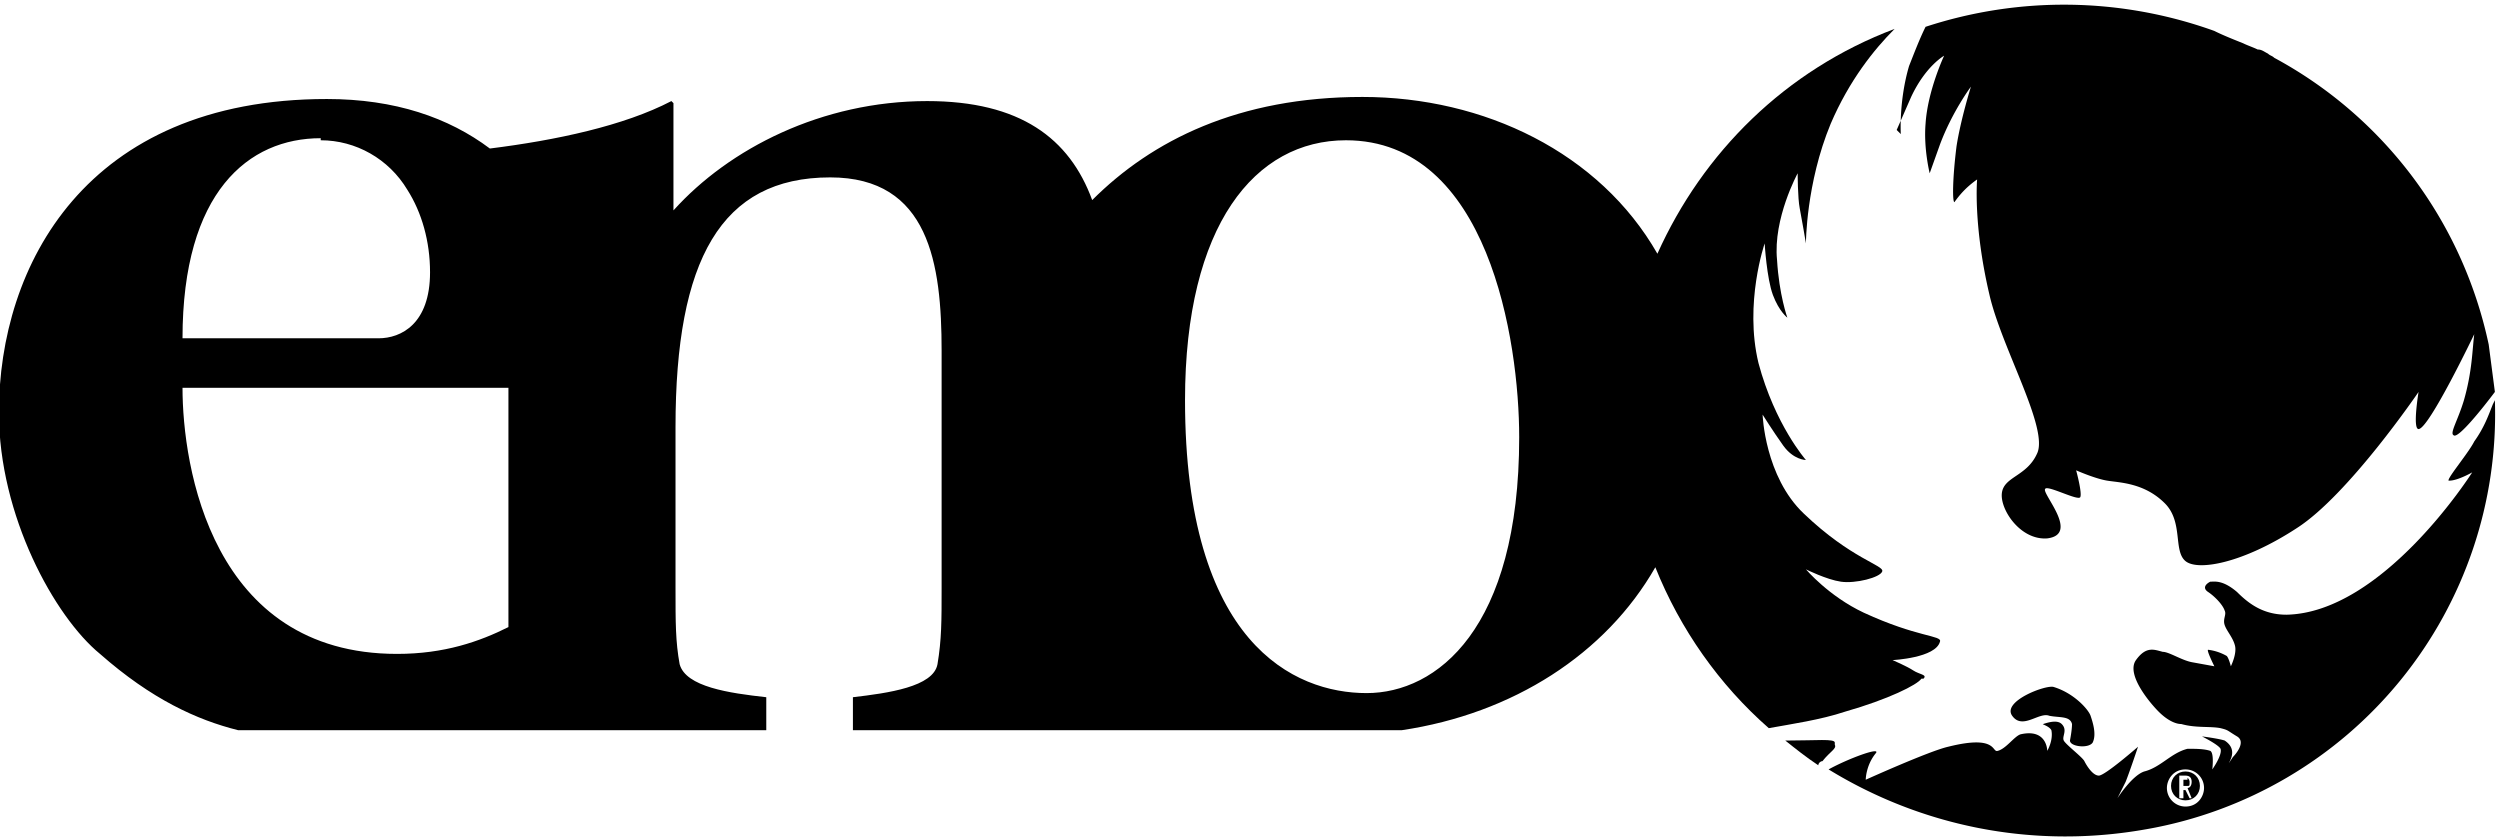
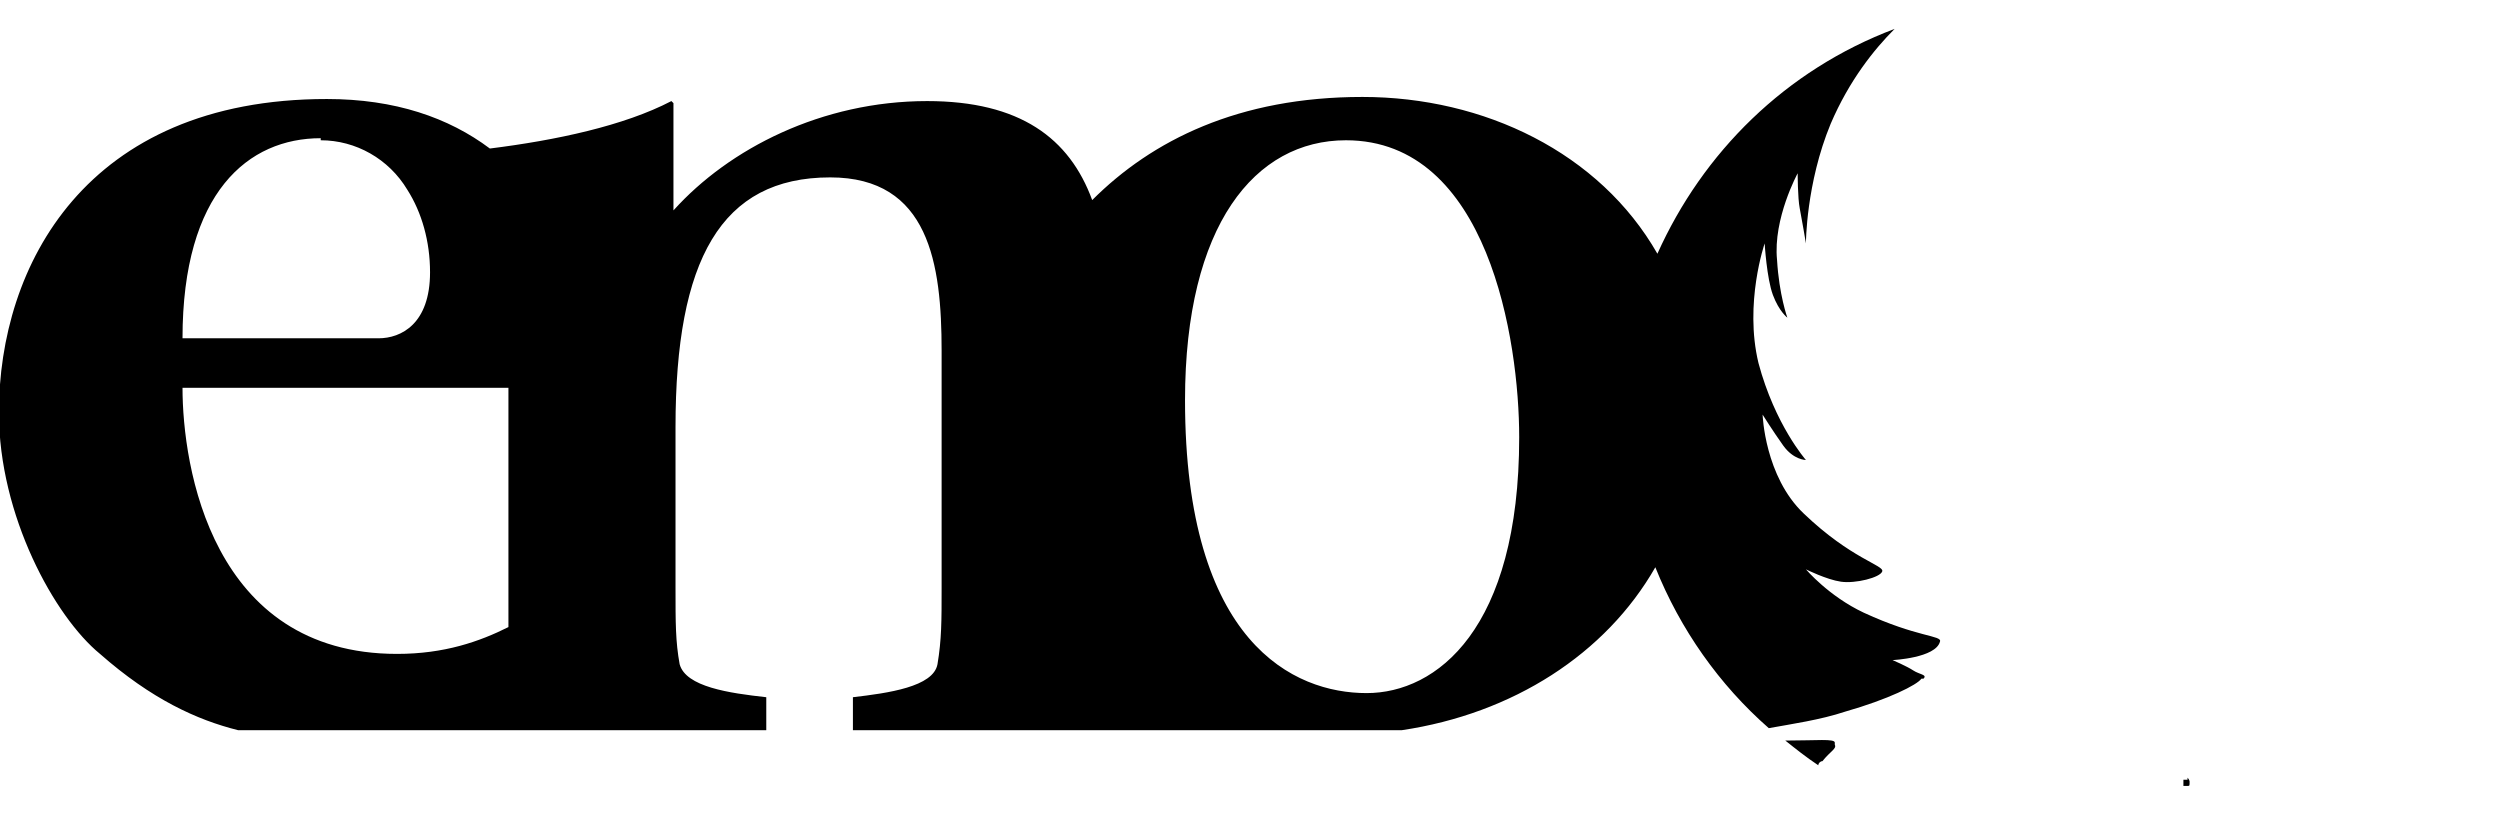
<svg xmlns="http://www.w3.org/2000/svg" xml:space="preserve" fill-rule="evenodd" clip-rule="evenodd" image-rendering="optimizeQuality" shape-rendering="geometricPrecision" text-rendering="geometricPrecision" viewBox="0 0 12.07 4.07" width="134" height="45">
  <defs>
    <style>
    .fil0 {fill:black;fill-rule:nonzero}
   </style>
  </defs>
  <g id="Layer_x0020_1">
-     <path d="M10.12 3.6c.02-.04 0-.1-.01-.13s-.08-.11-.18-.14c-.04-.01-.25.07-.2.14.05.07.13-.02.18 0 .05.01.1 0 .11.04 0 .03-.01.08-.01.08 0 .03.09.04.11.01zM9.17.63l.07-.16c.07-.15.16-.2.16-.2s-.08.17-.09.33c-.01.12.02.24.02.24L9.38.7c.06-.16.15-.28.15-.28s-.05.16-.07.29c-.02.16-.02.27-.01.27 0 0 .02-.03.05-.06.03-.03.06-.05.06-.05s-.02.22.06.56c.06.26.29.65.23.77-.05.11-.16.11-.17.19-.01.08.09.23.22.22.16-.02-.03-.22-.01-.24.01-.02.16.06.17.04.01-.02-.02-.13-.02-.13s.09.04.15.05c.06.01.18.01.28.11.09.09.04.23.1.28.06.05.28.01.54-.16.25-.16.59-.66.59-.66s-.03.18 0 .18c.05 0 .27-.46.27-.46-.01.08-.01.18-.05.32-.03.1-.07.16-.05.17.02.02.14-.13.2-.21l-.03-.23C11.91 1.06 11.52.56 11 .28c-.01-.01-.02-.01-.03-.02-.02-.01-.03-.02-.05-.02-.02-.01-.05-.02-.07-.03-.05-.02-.1-.04-.14-.06a2.152 2.152 0 0 0-1.4-.02c-.03.06-.06.14-.08.19-.05.17-.04.33-.04.33z" class="fil0" />
    <path d="M6.6 3.36c-.35 0-.88-.24-.88-1.42 0-.85.34-1.26.78-1.26.69 0 .84.97.84 1.44 0 .93-.4 1.24-.74 1.24zm-4.16-.5v.18c-.14.07-.31.13-.54.13C1 3.17.86 2.26.86 1.88h1.58v.99zM1.53.68c.17 0 .33.09.42.24.07.11.11.25.11.4 0 .25-.14.32-.25.32H.86c0-.71.32-.97.67-.97zM9.3 3.29c.02-.02-.02-.02-.05-.04-.03-.02-.1-.05-.1-.05s.21-.01.23-.09c.01-.03-.11-.02-.37-.14-.17-.08-.28-.21-.28-.21s.1.05.17.06c.07.01.19-.02.2-.05.01-.03-.15-.06-.38-.28-.19-.18-.2-.48-.2-.48s.05.08.1.15c.05.07.11.07.11.07s-.15-.17-.23-.47c-.07-.29.03-.58.03-.58s.01.17.04.25c.03.08.07.11.07.11s-.04-.11-.05-.28c-.02-.2.1-.42.1-.42s0 .12.01.17c.01.05.03.17.03.17s0-.29.12-.58c.09-.21.21-.36.31-.46-.53.2-.93.6-1.15 1.09C7.73.74 7.17.47 6.58.47c-.6 0-1.02.21-1.31.5-.11-.3-.35-.48-.8-.48-.51 0-.96.23-1.23.53V.5L3.23.49c-.23.12-.56.19-.88.23-.2-.15-.46-.24-.79-.24C.39.48-.03 1.29-.03 2c0 .5.27.99.49 1.17.25.22.47.32.67.37h2.56v-.16c-.18-.02-.39-.05-.42-.16-.02-.11-.02-.2-.02-.37v-.78c0-.81.22-1.21.75-1.21.48 0 .54.42.54.84v1.15c0 .16 0 .25-.02.37-.02.11-.24.14-.41.16v.16h2.66c.54-.08.99-.37 1.23-.79.12.3.31.57.55.78.11-.02.25-.04.37-.08.21-.06.35-.13.37-.16zM8.87 3.6c0-.02-.09-.01-.23-.01h-.01c.05.04.1.08.16.12 0-.01.01-.02.02-.02.04-.05.07-.06.06-.08zM10.58 3.78h-.02v.03h.02c.01 0 .01 0 .01-.02 0-.01-.01-.02-.01-.02z" class="fil0" />
-     <path d="M10.57 3.91a.09.09 0 0 1-.09-.09c0-.04.03-.09.09-.09.05 0 .09.04.09.09 0 .04-.03.09-.09.09zm1.49-1.95c-.02.05-.04.11-.09.18-.03.06-.15.2-.12.19.04 0 .11-.04.11-.04s-.43.68-.9.69c-.11 0-.18-.05-.24-.11-.07-.06-.11-.05-.13-.05-.02.01-.04.03-.01.05.03.02.07.06.08.09.01.02-.01.04 0 .07.01.03.04.06.05.1.01.04-.02.1-.02.1s-.01-.04-.02-.05a.239.239 0 0 0-.09-.03c-.01 0 .03.08.03.08l-.11-.02c-.05-.01-.11-.05-.14-.05-.04-.01-.08-.03-.13.04s.07.21.11.25c.04.04.08.06.11.06.07.02.14.01.19.02.04.01.03.01.08.04s-.02.1-.02.1l-.02.03c.01-.02.04-.07-.02-.11-.03-.01-.11-.02-.11-.02s.08.04.09.06c.01.03-.04.1-.04.1s.01-.08-.01-.09c-.03-.01-.07-.01-.11-.01-.08.02-.13.09-.21.11-.06.02-.13.13-.13.13l.04-.08c.02-.05.06-.17.06-.17s-.16.14-.19.14-.06-.05-.07-.07c-.01-.02-.09-.08-.1-.1-.01-.02.02-.05-.01-.08-.02-.02-.06-.01-.09 0-.01 0 .03.01.04.03.01.05-.02.1-.02.1s0-.11-.13-.08c-.03.01-.07.07-.11.08-.03.01 0-.08-.24-.02-.09.02-.4.16-.4.16s0-.07.05-.13c.02-.03-.14.03-.23.08.44.27.98.39 1.54.29a2.043 2.043 0 0 0 1.69-2.08z" class="fil0" />
-     <path d="M10.61 3.87h-.02l-.02-.04h-.01v.04h-.02v-.11h.03c.02 0 .03.01.03.03 0 .02-.01.03-.02.03l.02.05zm-.04-.13c-.04 0-.07.03-.07.07 0 .04.03.07.07.07.04 0 .07-.03.07-.07 0-.04-.03-.07-.07-.07z" class="fil0" />
  </g>
</svg>